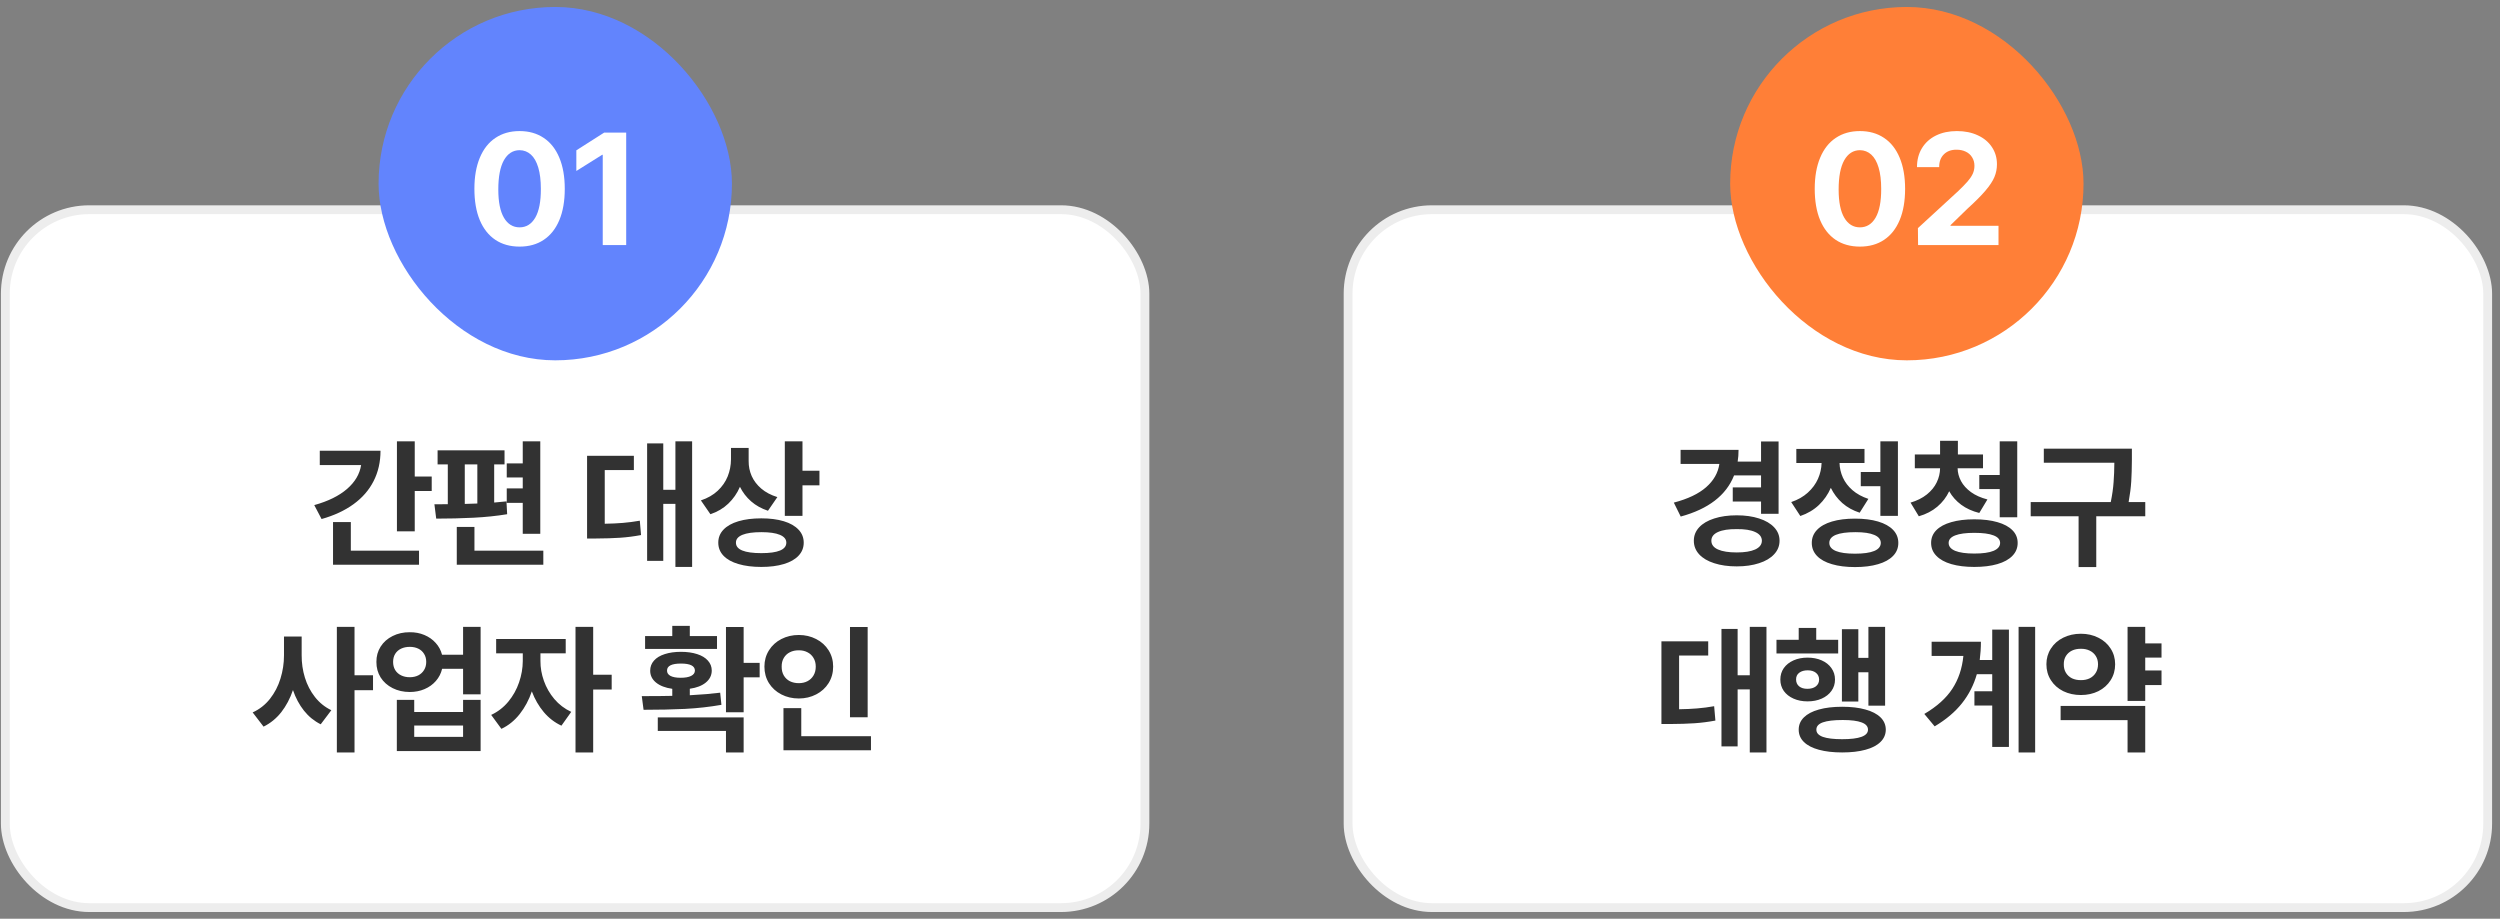
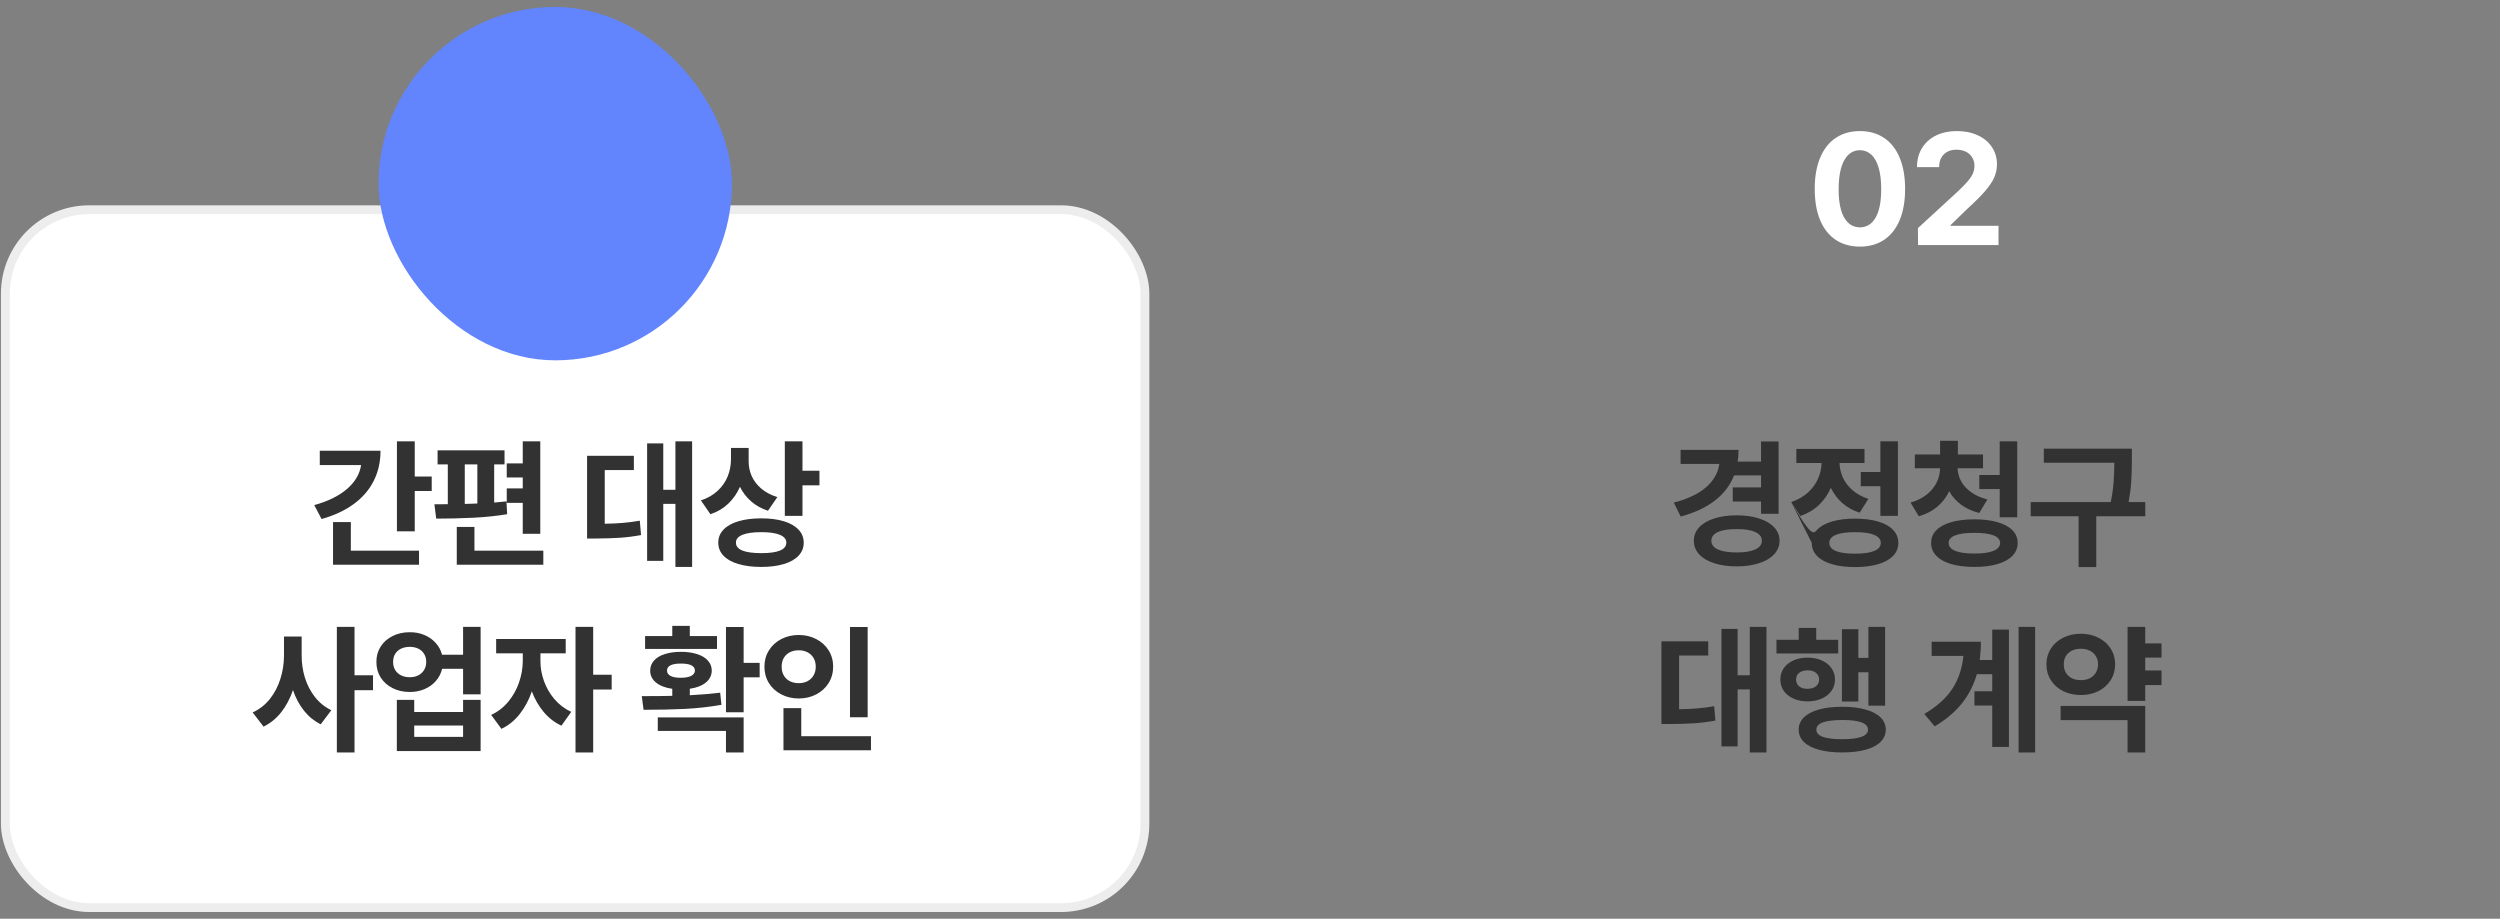
<svg xmlns="http://www.w3.org/2000/svg" width="283" height="104" viewBox="0 0 283 104" fill="none">
  <rect x="0" y="0" width="283" height="104" fill="#808080" stroke="none" />
  <rect x="0.605" y="23.74" width="129" height="79" rx="9.5" fill="white" stroke="#EDEDED" />
-   <rect x="152.605" y="23.74" width="129" height="79" rx="9.5" fill="white" stroke="#EDEDED" />
  <path d="M46.949 53.943H48.87V55.584H46.949V60.146H44.933V49.959H46.949V53.943ZM35.574 57.177C37.147 56.74 38.383 56.13 39.285 55.349C40.191 54.563 40.722 53.662 40.878 52.646H36.199V51.021H43.074C43.074 52.292 42.813 53.438 42.292 54.459C41.777 55.474 41.022 56.344 40.027 57.068C39.032 57.792 37.824 58.354 36.402 58.755L35.574 57.177ZM37.699 59.099H39.714V62.334H47.433V63.927H37.699V59.099ZM61.16 60.427H59.175V56.927H57.363V55.287H59.175V54.052H57.363V52.459H59.175V49.959H61.16V60.427ZM50.691 57.076V52.568H49.535V50.974H57.113V52.568H55.941V56.888C56.332 56.857 56.795 56.813 57.332 56.755L57.41 58.209C56.217 58.406 54.941 58.539 53.582 58.607C52.222 58.675 50.821 58.709 49.379 58.709L49.175 57.084L50.691 57.076ZM51.707 59.646H53.707V62.334H61.504V63.927H51.707V59.646ZM54.035 56.998V52.568H52.613V57.044L54.035 56.998ZM78.348 64.177H76.457V57.037H75.082V63.49H73.254V50.193H75.082V55.443H76.457V49.959H78.348V64.177ZM66.457 51.599H71.754V53.209H68.457V59.287C69.197 59.276 69.879 59.245 70.504 59.193C71.134 59.141 71.775 59.057 72.426 58.943L72.567 60.568C71.765 60.719 70.976 60.821 70.2 60.873C69.424 60.925 68.504 60.953 67.442 60.959H66.457V51.599ZM84.747 52.193C84.742 52.787 84.856 53.352 85.091 53.888C85.33 54.419 85.692 54.893 86.176 55.31C86.666 55.727 87.273 56.047 87.997 56.271L86.934 57.818C86.195 57.573 85.559 57.219 85.028 56.755C84.497 56.292 84.075 55.742 83.762 55.107C83.445 55.841 83.004 56.477 82.442 57.013C81.885 57.544 81.21 57.943 80.419 58.209L79.341 56.646C80.106 56.391 80.742 56.026 81.247 55.552C81.752 55.078 82.127 54.539 82.372 53.935C82.617 53.326 82.742 52.682 82.747 52.005V50.709H84.747V52.193ZM81.309 61.427C81.309 60.859 81.504 60.37 81.895 59.959C82.291 59.542 82.856 59.224 83.591 59.005C84.325 58.787 85.189 58.677 86.184 58.677C87.163 58.677 88.012 58.787 88.731 59.005C89.45 59.224 90.004 59.542 90.395 59.959C90.786 60.37 90.981 60.859 90.981 61.427C90.981 62 90.786 62.492 90.395 62.904C90.004 63.321 89.45 63.636 88.731 63.849C88.012 64.068 87.163 64.177 86.184 64.177C85.189 64.177 84.325 64.068 83.591 63.849C82.856 63.636 82.291 63.321 81.895 62.904C81.504 62.492 81.309 62 81.309 61.427ZM83.309 61.427C83.304 61.823 83.544 62.12 84.028 62.318C84.518 62.516 85.236 62.615 86.184 62.615C88.07 62.615 89.012 62.219 89.012 61.427C89.012 61.042 88.77 60.748 88.286 60.544C87.807 60.341 87.106 60.24 86.184 60.24C85.247 60.24 84.531 60.341 84.036 60.544C83.546 60.748 83.304 61.042 83.309 61.427ZM88.841 49.959H90.841V53.287H92.762V54.943H90.841V58.396H88.841V49.959ZM34.148 74.177C34.142 75.047 34.265 75.891 34.515 76.709C34.765 77.521 35.142 78.25 35.648 78.896C36.153 79.542 36.773 80.042 37.507 80.396L36.304 81.99C35.564 81.62 34.931 81.104 34.406 80.443C33.879 79.776 33.465 79 33.163 78.115C32.84 79.068 32.4 79.901 31.843 80.615C31.286 81.323 30.616 81.87 29.835 82.255L28.601 80.646C29.377 80.292 30.03 79.779 30.562 79.107C31.093 78.43 31.489 77.667 31.749 76.818C32.015 75.964 32.148 75.084 32.148 74.177V72.052H34.148V74.177ZM38.132 70.959H40.132V76.443H42.226V78.13H40.132V85.177H38.132V70.959ZM46.39 71.568C46.984 71.563 47.533 71.667 48.039 71.88C48.549 72.094 48.976 72.393 49.32 72.779C49.669 73.164 49.908 73.609 50.039 74.115H52.421V70.959H54.406V78.599H52.421V75.709H50.046C49.927 76.224 49.692 76.683 49.343 77.084C48.999 77.479 48.572 77.787 48.062 78.005C47.552 78.224 46.994 78.334 46.39 78.334C45.671 78.334 45.023 78.188 44.445 77.896C43.867 77.604 43.414 77.201 43.086 76.685C42.763 76.164 42.604 75.578 42.609 74.927C42.604 74.287 42.763 73.711 43.086 73.201C43.414 72.685 43.867 72.284 44.445 71.998C45.023 71.706 45.671 71.563 46.39 71.568ZM44.499 74.927C44.499 75.276 44.578 75.584 44.734 75.849C44.895 76.109 45.119 76.31 45.406 76.451C45.692 76.591 46.02 76.662 46.39 76.662C46.749 76.662 47.07 76.591 47.351 76.451C47.632 76.305 47.851 76.102 48.007 75.841C48.169 75.581 48.249 75.276 48.249 74.927C48.249 74.578 48.169 74.276 48.007 74.021C47.851 73.761 47.632 73.563 47.351 73.427C47.07 73.292 46.749 73.224 46.39 73.224C46.02 73.224 45.692 73.292 45.406 73.427C45.119 73.563 44.895 73.761 44.734 74.021C44.578 74.276 44.499 74.578 44.499 74.927ZM44.921 79.224H46.89V80.599H52.421V79.224H54.406V85.021H44.921V79.224ZM52.421 83.412V82.13H46.89V83.412H52.421ZM61.179 74.834C61.174 75.578 61.304 76.326 61.57 77.076C61.836 77.826 62.229 78.511 62.75 79.13C63.276 79.75 63.914 80.234 64.664 80.584L63.554 82.146C62.789 81.792 62.122 81.279 61.554 80.607C60.987 79.93 60.536 79.149 60.203 78.263C59.875 79.232 59.416 80.089 58.828 80.834C58.245 81.573 57.554 82.13 56.758 82.505L55.601 80.927C56.362 80.573 57.01 80.07 57.547 79.419C58.083 78.768 58.487 78.044 58.758 77.248C59.034 76.445 59.174 75.641 59.179 74.834V73.959H56.164V72.334H64.039V73.959H61.179V74.834ZM65.148 70.959H67.148V76.38H69.242V78.052H67.148V85.177H65.148V70.959ZM84.18 75.037H85.993V76.677H84.18V80.63H82.18V70.974H84.18V75.037ZM72.649 78.802C74.128 78.802 75.279 78.792 76.102 78.771V77.974C75.321 77.865 74.706 77.628 74.258 77.263C73.816 76.899 73.597 76.448 73.602 75.912C73.602 75.479 73.745 75.102 74.032 74.779C74.318 74.456 74.724 74.211 75.251 74.044C75.776 73.873 76.388 73.787 77.086 73.787C77.779 73.787 78.388 73.873 78.915 74.044C79.441 74.211 79.847 74.456 80.133 74.779C80.425 75.102 80.571 75.479 80.571 75.912C80.566 76.448 80.342 76.899 79.899 77.263C79.461 77.623 78.857 77.857 78.086 77.966V78.701C79.441 78.628 80.586 78.531 81.524 78.412L81.665 79.787C80.331 80.021 78.954 80.175 77.532 80.248C76.11 80.315 74.55 80.349 72.852 80.349L72.649 78.802ZM73.024 72.005H76.102V70.849H78.086V72.005H81.165V73.459H73.024V72.005ZM74.461 81.209H84.18V85.177H82.18V82.74H74.461V81.209ZM75.508 75.912C75.503 76.167 75.633 76.367 75.899 76.513C76.17 76.654 76.553 76.724 77.047 76.724C77.563 76.724 77.959 76.654 78.235 76.513C78.516 76.373 78.659 76.172 78.665 75.912C78.659 75.38 78.133 75.115 77.086 75.115C76.029 75.115 75.503 75.38 75.508 75.912ZM98.219 81.193H96.219V70.974H98.219V81.193ZM86.532 75.459C86.532 74.776 86.704 74.162 87.048 73.615C87.391 73.068 87.858 72.643 88.446 72.341C89.04 72.034 89.699 71.88 90.423 71.88C91.141 71.88 91.798 72.034 92.391 72.341C92.985 72.643 93.454 73.068 93.798 73.615C94.141 74.162 94.313 74.776 94.313 75.459C94.313 76.151 94.141 76.774 93.798 77.326C93.454 77.873 92.985 78.3 92.391 78.607C91.798 78.914 91.141 79.068 90.423 79.068C89.699 79.068 89.04 78.914 88.446 78.607C87.852 78.3 87.384 77.873 87.04 77.326C86.701 76.774 86.532 76.151 86.532 75.459ZM88.485 75.459C88.48 75.844 88.561 76.18 88.727 76.466C88.894 76.748 89.123 76.964 89.415 77.115C89.712 77.261 90.048 77.334 90.423 77.334C90.787 77.334 91.113 77.261 91.399 77.115C91.691 76.964 91.92 76.748 92.087 76.466C92.259 76.18 92.344 75.844 92.344 75.459C92.344 75.084 92.259 74.755 92.087 74.474C91.92 74.193 91.691 73.979 91.399 73.834C91.108 73.683 90.782 73.609 90.423 73.615C90.048 73.609 89.712 73.683 89.415 73.834C89.123 73.979 88.894 74.193 88.727 74.474C88.561 74.755 88.48 75.084 88.485 75.459ZM88.688 80.162H90.704V83.334H98.594V84.927H88.688V80.162Z" fill="#323232" />
-   <path d="M201.335 58.162H199.351V56.771H196.148V55.177H199.351V53.818H196.296C195.406 56.068 193.393 57.62 190.257 58.474L189.476 56.896C191.065 56.479 192.283 55.899 193.132 55.154C193.987 54.404 194.487 53.526 194.632 52.521H190.242V50.927H196.804C196.804 51.406 196.77 51.849 196.703 52.255H199.351V49.974H201.335V58.162ZM191.742 61.209C191.742 60.63 191.942 60.125 192.343 59.693C192.744 59.261 193.312 58.927 194.046 58.693C194.781 58.453 195.632 58.334 196.601 58.334C197.559 58.334 198.403 58.453 199.132 58.693C199.862 58.927 200.429 59.261 200.835 59.693C201.242 60.125 201.445 60.63 201.445 61.209C201.445 61.792 201.242 62.302 200.835 62.74C200.429 63.182 199.859 63.521 199.125 63.755C198.395 63.995 197.554 64.115 196.601 64.115C195.632 64.115 194.781 63.995 194.046 63.755C193.312 63.521 192.744 63.185 192.343 62.748C191.942 62.31 191.742 61.797 191.742 61.209ZM193.726 61.209C193.726 61.646 193.976 61.977 194.476 62.201C194.976 62.425 195.684 62.537 196.601 62.537C197.497 62.537 198.192 62.425 198.687 62.201C199.187 61.971 199.44 61.641 199.445 61.209C199.44 60.776 199.187 60.448 198.687 60.224C198.192 59.995 197.497 59.886 196.601 59.896C195.69 59.886 194.981 59.995 194.476 60.224C193.976 60.448 193.726 60.776 193.726 61.209ZM214.844 58.396H212.859V55.037H210.64V53.427H212.859V49.959H214.844V58.396ZM202.765 56.834C203.51 56.584 204.138 56.227 204.648 55.763C205.159 55.3 205.542 54.779 205.797 54.201C206.052 53.623 206.187 53.026 206.203 52.412H203.344V50.818H211.062V52.412H208.234C208.25 52.984 208.377 53.537 208.617 54.068C208.857 54.594 209.219 55.068 209.703 55.49C210.193 55.912 210.792 56.24 211.5 56.474L210.515 58.037C209.755 57.792 209.099 57.427 208.547 56.943C208 56.453 207.568 55.88 207.25 55.224C206.927 55.969 206.476 56.617 205.898 57.169C205.32 57.716 204.62 58.13 203.797 58.412L202.765 56.834ZM205.094 61.459C205.094 60.891 205.289 60.401 205.68 59.99C206.075 59.573 206.64 59.255 207.375 59.037C208.109 58.818 208.979 58.709 209.984 58.709C210.995 58.709 211.867 58.818 212.601 59.037C213.336 59.255 213.901 59.571 214.297 59.982C214.693 60.393 214.89 60.886 214.89 61.459C214.89 62.031 214.693 62.521 214.297 62.927C213.901 63.339 213.336 63.651 212.601 63.865C211.867 64.084 210.995 64.193 209.984 64.193C208.979 64.193 208.109 64.084 207.375 63.865C206.64 63.651 206.075 63.339 205.68 62.927C205.289 62.516 205.094 62.026 205.094 61.459ZM207.078 61.459C207.078 61.859 207.325 62.164 207.82 62.373C208.315 62.576 209.036 62.677 209.984 62.677C210.937 62.677 211.661 62.576 212.156 62.373C212.651 62.169 212.901 61.865 212.906 61.459C212.901 61.057 212.653 60.755 212.164 60.552C211.68 60.344 210.971 60.24 210.039 60.24C208.065 60.24 207.078 60.646 207.078 61.459ZM224.477 53.005H221.602C221.612 53.511 221.742 53.998 221.992 54.466C222.242 54.93 222.617 55.344 223.117 55.709C223.623 56.073 224.242 56.349 224.977 56.537L224.055 58.068C223.263 57.87 222.581 57.56 222.008 57.138C221.435 56.711 220.982 56.201 220.649 55.607C220.331 56.284 219.883 56.867 219.305 57.357C218.727 57.846 218.029 58.209 217.211 58.443L216.274 56.896C217.003 56.682 217.617 56.375 218.117 55.974C218.617 55.573 218.99 55.117 219.235 54.607C219.485 54.091 219.612 53.557 219.617 53.005H216.758V51.443H219.617V49.896H221.633V51.443H224.477V53.005ZM218.602 61.459C218.602 60.896 218.797 60.417 219.188 60.021C219.583 59.62 220.149 59.315 220.883 59.107C221.617 58.893 222.487 58.787 223.492 58.787C224.503 58.787 225.375 58.893 226.11 59.107C226.844 59.315 227.409 59.62 227.805 60.021C228.201 60.417 228.399 60.896 228.399 61.459C228.399 62.026 228.201 62.513 227.805 62.919C227.409 63.331 226.841 63.643 226.102 63.857C225.367 64.07 224.498 64.177 223.492 64.177C222.492 64.177 221.625 64.07 220.891 63.857C220.156 63.643 219.591 63.331 219.195 62.919C218.8 62.513 218.602 62.026 218.602 61.459ZM220.586 61.459C220.586 61.849 220.833 62.149 221.328 62.357C221.828 62.56 222.55 62.662 223.492 62.662C224.451 62.662 225.175 62.56 225.664 62.357C226.159 62.149 226.409 61.849 226.414 61.459C226.409 61.078 226.162 60.794 225.672 60.607C225.182 60.414 224.456 60.318 223.492 60.318C222.544 60.318 221.823 60.414 221.328 60.607C220.833 60.8 220.586 61.084 220.586 61.459ZM224.055 53.771H226.367V49.959H228.352V58.552H226.367V55.365H224.055V53.771ZM241.329 52.068C241.323 53 241.3 53.807 241.258 54.49C241.217 55.172 241.118 55.953 240.961 56.834H242.844V58.443H237.297V64.193H235.297V58.443H229.875V56.834H238.938C239.105 56.016 239.211 55.268 239.258 54.591C239.31 53.909 239.339 53.172 239.344 52.38H231.36V50.787H241.329V52.068ZM199.964 85.177H198.074V78.037H196.699V84.49H194.87V71.193H196.699V76.443H198.074V70.959H199.964V85.177ZM188.074 72.599H193.37V74.209H190.074V80.287C190.813 80.276 191.495 80.245 192.12 80.193C192.751 80.141 193.391 80.058 194.042 79.943L194.183 81.568C193.381 81.719 192.592 81.82 191.816 81.873C191.04 81.925 190.12 81.953 189.058 81.959H188.074V72.599ZM213.394 79.88H211.504V76.099H210.363V79.412H208.504V71.224H210.363V74.474H211.504V70.959H213.394V79.88ZM201.097 72.427H203.613V71.084H205.597V72.427H208.082V73.974H201.097V72.427ZM201.535 76.927C201.535 76.438 201.665 76.005 201.925 75.63C202.191 75.255 202.558 74.964 203.027 74.755C203.496 74.547 204.024 74.443 204.613 74.443C205.212 74.443 205.746 74.547 206.215 74.755C206.683 74.959 207.05 75.25 207.316 75.63C207.587 76.005 207.722 76.438 207.722 76.927C207.722 77.412 207.587 77.841 207.316 78.216C207.05 78.586 206.683 78.875 206.215 79.084C205.746 79.292 205.212 79.396 204.613 79.396C204.024 79.396 203.496 79.292 203.027 79.084C202.558 78.875 202.191 78.586 201.925 78.216C201.665 77.841 201.535 77.412 201.535 76.927ZM203.316 76.912C203.316 77.24 203.431 77.5 203.66 77.693C203.889 77.88 204.199 77.974 204.59 77.974C204.991 77.974 205.311 77.883 205.55 77.701C205.795 77.513 205.92 77.255 205.925 76.927C205.92 76.604 205.8 76.349 205.566 76.162C205.332 75.974 205.022 75.88 204.636 75.88C204.235 75.88 203.915 75.972 203.675 76.154C203.436 76.331 203.316 76.584 203.316 76.912ZM203.613 82.599C203.613 82.058 203.808 81.594 204.199 81.209C204.595 80.818 205.16 80.521 205.894 80.318C206.634 80.109 207.514 80.005 208.535 80.005C209.556 80.005 210.433 80.109 211.168 80.318C211.907 80.521 212.475 80.815 212.871 81.201C213.267 81.586 213.467 82.052 213.472 82.599C213.467 83.141 213.267 83.604 212.871 83.99C212.475 84.38 211.907 84.675 211.168 84.873C210.433 85.076 209.556 85.177 208.535 85.177C207.519 85.177 206.642 85.076 205.902 84.873C205.162 84.675 204.595 84.38 204.199 83.99C203.808 83.604 203.613 83.141 203.613 82.599ZM205.613 82.599C205.608 82.959 205.85 83.229 206.34 83.412C206.834 83.589 207.566 83.677 208.535 83.677C210.483 83.677 211.457 83.318 211.457 82.599C211.457 82.229 211.217 81.956 210.738 81.779C210.264 81.597 209.55 81.505 208.597 81.505C207.597 81.505 206.847 81.594 206.347 81.771C205.853 81.948 205.608 82.224 205.613 82.599ZM230.379 85.177H228.504V70.959H230.379V85.177ZM217.832 80.818C219.249 79.984 220.304 79.039 220.996 77.982C221.694 76.919 222.114 75.677 222.254 74.255H218.66V72.646H224.239C224.239 73.339 224.194 74.026 224.106 74.709H225.52V71.271H227.41V84.552H225.52V79.865H223.504V78.255H225.52V76.318H223.778C223.434 77.531 222.874 78.628 222.098 79.607C221.327 80.581 220.296 81.453 219.004 82.224L217.832 80.818ZM244.684 74.443H242.84V75.896H244.684V77.552H242.84V79.349H240.84V70.959H242.84V72.834H244.684V74.443ZM231.653 75.193C231.653 74.537 231.822 73.945 232.161 73.419C232.499 72.888 232.965 72.477 233.559 72.185C234.158 71.888 234.825 71.74 235.559 71.74C236.283 71.74 236.939 71.888 237.528 72.185C238.122 72.477 238.588 72.888 238.926 73.419C239.265 73.945 239.434 74.537 239.434 75.193C239.434 75.865 239.265 76.466 238.926 76.998C238.588 77.529 238.124 77.943 237.536 78.24C236.947 78.531 236.288 78.677 235.559 78.677C234.825 78.677 234.158 78.531 233.559 78.24C232.965 77.943 232.499 77.529 232.161 76.998C231.822 76.466 231.653 75.865 231.653 75.193ZM233.262 79.912H242.84V85.177H240.84V81.521H233.262V79.912ZM233.622 75.193C233.617 75.568 233.697 75.891 233.864 76.162C234.031 76.433 234.26 76.641 234.551 76.787C234.848 76.927 235.184 76.995 235.559 76.99C235.929 76.995 236.26 76.927 236.551 76.787C236.843 76.641 237.072 76.433 237.239 76.162C237.411 75.891 237.497 75.568 237.497 75.193C237.497 74.834 237.411 74.521 237.239 74.255C237.072 73.99 236.84 73.787 236.544 73.646C236.252 73.505 235.924 73.438 235.559 73.443C235.184 73.438 234.848 73.505 234.551 73.646C234.26 73.787 234.031 73.99 233.864 74.255C233.697 74.521 233.617 74.834 233.622 75.193Z" fill="#323232" />
+   <path d="M201.335 58.162H199.351V56.771H196.148V55.177H199.351V53.818H196.296C195.406 56.068 193.393 57.62 190.257 58.474L189.476 56.896C191.065 56.479 192.283 55.899 193.132 55.154C193.987 54.404 194.487 53.526 194.632 52.521H190.242V50.927H196.804C196.804 51.406 196.77 51.849 196.703 52.255H199.351V49.974H201.335V58.162ZM191.742 61.209C191.742 60.63 191.942 60.125 192.343 59.693C192.744 59.261 193.312 58.927 194.046 58.693C194.781 58.453 195.632 58.334 196.601 58.334C197.559 58.334 198.403 58.453 199.132 58.693C199.862 58.927 200.429 59.261 200.835 59.693C201.242 60.125 201.445 60.63 201.445 61.209C201.445 61.792 201.242 62.302 200.835 62.74C200.429 63.182 199.859 63.521 199.125 63.755C198.395 63.995 197.554 64.115 196.601 64.115C195.632 64.115 194.781 63.995 194.046 63.755C193.312 63.521 192.744 63.185 192.343 62.748C191.942 62.31 191.742 61.797 191.742 61.209ZM193.726 61.209C193.726 61.646 193.976 61.977 194.476 62.201C194.976 62.425 195.684 62.537 196.601 62.537C197.497 62.537 198.192 62.425 198.687 62.201C199.187 61.971 199.44 61.641 199.445 61.209C199.44 60.776 199.187 60.448 198.687 60.224C198.192 59.995 197.497 59.886 196.601 59.896C195.69 59.886 194.981 59.995 194.476 60.224C193.976 60.448 193.726 60.776 193.726 61.209ZM214.844 58.396H212.859V55.037H210.64V53.427H212.859V49.959H214.844V58.396ZM202.765 56.834C203.51 56.584 204.138 56.227 204.648 55.763C205.159 55.3 205.542 54.779 205.797 54.201C206.052 53.623 206.187 53.026 206.203 52.412H203.344V50.818H211.062V52.412H208.234C208.25 52.984 208.377 53.537 208.617 54.068C208.857 54.594 209.219 55.068 209.703 55.49C210.193 55.912 210.792 56.24 211.5 56.474L210.515 58.037C209.755 57.792 209.099 57.427 208.547 56.943C208 56.453 207.568 55.88 207.25 55.224C206.927 55.969 206.476 56.617 205.898 57.169C205.32 57.716 204.62 58.13 203.797 58.412L202.765 56.834ZC205.094 60.891 205.289 60.401 205.68 59.99C206.075 59.573 206.64 59.255 207.375 59.037C208.109 58.818 208.979 58.709 209.984 58.709C210.995 58.709 211.867 58.818 212.601 59.037C213.336 59.255 213.901 59.571 214.297 59.982C214.693 60.393 214.89 60.886 214.89 61.459C214.89 62.031 214.693 62.521 214.297 62.927C213.901 63.339 213.336 63.651 212.601 63.865C211.867 64.084 210.995 64.193 209.984 64.193C208.979 64.193 208.109 64.084 207.375 63.865C206.64 63.651 206.075 63.339 205.68 62.927C205.289 62.516 205.094 62.026 205.094 61.459ZM207.078 61.459C207.078 61.859 207.325 62.164 207.82 62.373C208.315 62.576 209.036 62.677 209.984 62.677C210.937 62.677 211.661 62.576 212.156 62.373C212.651 62.169 212.901 61.865 212.906 61.459C212.901 61.057 212.653 60.755 212.164 60.552C211.68 60.344 210.971 60.24 210.039 60.24C208.065 60.24 207.078 60.646 207.078 61.459ZM224.477 53.005H221.602C221.612 53.511 221.742 53.998 221.992 54.466C222.242 54.93 222.617 55.344 223.117 55.709C223.623 56.073 224.242 56.349 224.977 56.537L224.055 58.068C223.263 57.87 222.581 57.56 222.008 57.138C221.435 56.711 220.982 56.201 220.649 55.607C220.331 56.284 219.883 56.867 219.305 57.357C218.727 57.846 218.029 58.209 217.211 58.443L216.274 56.896C217.003 56.682 217.617 56.375 218.117 55.974C218.617 55.573 218.99 55.117 219.235 54.607C219.485 54.091 219.612 53.557 219.617 53.005H216.758V51.443H219.617V49.896H221.633V51.443H224.477V53.005ZM218.602 61.459C218.602 60.896 218.797 60.417 219.188 60.021C219.583 59.62 220.149 59.315 220.883 59.107C221.617 58.893 222.487 58.787 223.492 58.787C224.503 58.787 225.375 58.893 226.11 59.107C226.844 59.315 227.409 59.62 227.805 60.021C228.201 60.417 228.399 60.896 228.399 61.459C228.399 62.026 228.201 62.513 227.805 62.919C227.409 63.331 226.841 63.643 226.102 63.857C225.367 64.07 224.498 64.177 223.492 64.177C222.492 64.177 221.625 64.07 220.891 63.857C220.156 63.643 219.591 63.331 219.195 62.919C218.8 62.513 218.602 62.026 218.602 61.459ZM220.586 61.459C220.586 61.849 220.833 62.149 221.328 62.357C221.828 62.56 222.55 62.662 223.492 62.662C224.451 62.662 225.175 62.56 225.664 62.357C226.159 62.149 226.409 61.849 226.414 61.459C226.409 61.078 226.162 60.794 225.672 60.607C225.182 60.414 224.456 60.318 223.492 60.318C222.544 60.318 221.823 60.414 221.328 60.607C220.833 60.8 220.586 61.084 220.586 61.459ZM224.055 53.771H226.367V49.959H228.352V58.552H226.367V55.365H224.055V53.771ZM241.329 52.068C241.323 53 241.3 53.807 241.258 54.49C241.217 55.172 241.118 55.953 240.961 56.834H242.844V58.443H237.297V64.193H235.297V58.443H229.875V56.834H238.938C239.105 56.016 239.211 55.268 239.258 54.591C239.31 53.909 239.339 53.172 239.344 52.38H231.36V50.787H241.329V52.068ZM199.964 85.177H198.074V78.037H196.699V84.49H194.87V71.193H196.699V76.443H198.074V70.959H199.964V85.177ZM188.074 72.599H193.37V74.209H190.074V80.287C190.813 80.276 191.495 80.245 192.12 80.193C192.751 80.141 193.391 80.058 194.042 79.943L194.183 81.568C193.381 81.719 192.592 81.82 191.816 81.873C191.04 81.925 190.12 81.953 189.058 81.959H188.074V72.599ZM213.394 79.88H211.504V76.099H210.363V79.412H208.504V71.224H210.363V74.474H211.504V70.959H213.394V79.88ZM201.097 72.427H203.613V71.084H205.597V72.427H208.082V73.974H201.097V72.427ZM201.535 76.927C201.535 76.438 201.665 76.005 201.925 75.63C202.191 75.255 202.558 74.964 203.027 74.755C203.496 74.547 204.024 74.443 204.613 74.443C205.212 74.443 205.746 74.547 206.215 74.755C206.683 74.959 207.05 75.25 207.316 75.63C207.587 76.005 207.722 76.438 207.722 76.927C207.722 77.412 207.587 77.841 207.316 78.216C207.05 78.586 206.683 78.875 206.215 79.084C205.746 79.292 205.212 79.396 204.613 79.396C204.024 79.396 203.496 79.292 203.027 79.084C202.558 78.875 202.191 78.586 201.925 78.216C201.665 77.841 201.535 77.412 201.535 76.927ZM203.316 76.912C203.316 77.24 203.431 77.5 203.66 77.693C203.889 77.88 204.199 77.974 204.59 77.974C204.991 77.974 205.311 77.883 205.55 77.701C205.795 77.513 205.92 77.255 205.925 76.927C205.92 76.604 205.8 76.349 205.566 76.162C205.332 75.974 205.022 75.88 204.636 75.88C204.235 75.88 203.915 75.972 203.675 76.154C203.436 76.331 203.316 76.584 203.316 76.912ZM203.613 82.599C203.613 82.058 203.808 81.594 204.199 81.209C204.595 80.818 205.16 80.521 205.894 80.318C206.634 80.109 207.514 80.005 208.535 80.005C209.556 80.005 210.433 80.109 211.168 80.318C211.907 80.521 212.475 80.815 212.871 81.201C213.267 81.586 213.467 82.052 213.472 82.599C213.467 83.141 213.267 83.604 212.871 83.99C212.475 84.38 211.907 84.675 211.168 84.873C210.433 85.076 209.556 85.177 208.535 85.177C207.519 85.177 206.642 85.076 205.902 84.873C205.162 84.675 204.595 84.38 204.199 83.99C203.808 83.604 203.613 83.141 203.613 82.599ZM205.613 82.599C205.608 82.959 205.85 83.229 206.34 83.412C206.834 83.589 207.566 83.677 208.535 83.677C210.483 83.677 211.457 83.318 211.457 82.599C211.457 82.229 211.217 81.956 210.738 81.779C210.264 81.597 209.55 81.505 208.597 81.505C207.597 81.505 206.847 81.594 206.347 81.771C205.853 81.948 205.608 82.224 205.613 82.599ZM230.379 85.177H228.504V70.959H230.379V85.177ZM217.832 80.818C219.249 79.984 220.304 79.039 220.996 77.982C221.694 76.919 222.114 75.677 222.254 74.255H218.66V72.646H224.239C224.239 73.339 224.194 74.026 224.106 74.709H225.52V71.271H227.41V84.552H225.52V79.865H223.504V78.255H225.52V76.318H223.778C223.434 77.531 222.874 78.628 222.098 79.607C221.327 80.581 220.296 81.453 219.004 82.224L217.832 80.818ZM244.684 74.443H242.84V75.896H244.684V77.552H242.84V79.349H240.84V70.959H242.84V72.834H244.684V74.443ZM231.653 75.193C231.653 74.537 231.822 73.945 232.161 73.419C232.499 72.888 232.965 72.477 233.559 72.185C234.158 71.888 234.825 71.74 235.559 71.74C236.283 71.74 236.939 71.888 237.528 72.185C238.122 72.477 238.588 72.888 238.926 73.419C239.265 73.945 239.434 74.537 239.434 75.193C239.434 75.865 239.265 76.466 238.926 76.998C238.588 77.529 238.124 77.943 237.536 78.24C236.947 78.531 236.288 78.677 235.559 78.677C234.825 78.677 234.158 78.531 233.559 78.24C232.965 77.943 232.499 77.529 232.161 76.998C231.822 76.466 231.653 75.865 231.653 75.193ZM233.262 79.912H242.84V85.177H240.84V81.521H233.262V79.912ZM233.622 75.193C233.617 75.568 233.697 75.891 233.864 76.162C234.031 76.433 234.26 76.641 234.551 76.787C234.848 76.927 235.184 76.995 235.559 76.99C235.929 76.995 236.26 76.927 236.551 76.787C236.843 76.641 237.072 76.433 237.239 76.162C237.411 75.891 237.497 75.568 237.497 75.193C237.497 74.834 237.411 74.521 237.239 74.255C237.072 73.99 236.84 73.787 236.544 73.646C236.252 73.505 235.924 73.438 235.559 73.443C235.184 73.438 234.848 73.505 234.551 73.646C234.26 73.787 234.031 73.99 233.864 74.255C233.697 74.521 233.617 74.834 233.622 75.193Z" fill="#323232" />
  <rect x="42.855" y="0.789" width="40" height="40" rx="20" fill="#6284FD" />
-   <rect x="195.855" y="0.789" width="40" height="40" rx="20" fill="#FF7F37" />
-   <path d="M58.817 27.916C57.756 27.916 56.842 27.661 56.075 27.151C55.307 26.635 54.718 25.888 54.308 24.91C53.904 23.931 53.702 22.753 53.702 21.377C53.702 20.005 53.907 18.831 54.317 17.852C54.727 16.868 55.316 16.121 56.083 15.611C56.851 15.095 57.762 14.837 58.817 14.837C59.871 14.837 60.782 15.095 61.55 15.611C62.318 16.121 62.907 16.868 63.317 17.852C63.727 18.831 63.932 20.005 63.932 21.377C63.932 22.759 63.727 23.94 63.317 24.919C62.907 25.897 62.318 26.641 61.55 27.151C60.788 27.661 59.877 27.916 58.817 27.916ZM56.408 21.456C56.408 22.862 56.622 23.928 57.05 24.655C57.478 25.375 58.067 25.736 58.817 25.736C59.573 25.736 60.164 25.37 60.592 24.637C61.02 23.899 61.231 22.812 61.225 21.377C61.225 20.427 61.128 19.627 60.935 18.977C60.742 18.321 60.463 17.829 60.1 17.5C59.737 17.172 59.309 17.005 58.817 17C58.061 17.005 57.469 17.386 57.041 18.142C56.62 18.898 56.408 20.002 56.408 21.456ZM70.885 27.74H68.23V17.527H68.16L65.242 19.355V17.017L68.388 15.013H70.885V27.74Z" fill="white" />
  <path d="M210.542 27.916C209.482 27.916 208.568 27.661 207.8 27.151C207.033 26.635 206.444 25.888 206.034 24.91C205.629 23.931 205.427 22.753 205.427 21.377C205.427 20.005 205.632 18.831 206.042 17.852C206.452 16.868 207.041 16.121 207.809 15.611C208.576 15.095 209.488 14.837 210.542 14.837C211.597 14.837 212.508 15.095 213.276 15.611C214.043 16.121 214.632 16.868 215.042 17.852C215.452 18.831 215.658 20.005 215.658 21.377C215.658 22.759 215.452 23.94 215.042 24.919C214.632 25.897 214.043 26.641 213.276 27.151C212.514 27.661 211.603 27.916 210.542 27.916ZM208.134 21.456C208.134 22.862 208.348 23.928 208.776 24.655C209.203 25.375 209.792 25.736 210.542 25.736C211.298 25.736 211.89 25.37 212.318 24.637C212.745 23.899 212.956 22.812 212.951 21.377C212.951 20.427 212.854 19.627 212.66 18.977C212.467 18.321 212.189 17.829 211.826 17.5C211.462 17.172 211.034 17.005 210.542 17C209.786 17.005 209.195 17.386 208.767 18.142C208.345 18.898 208.134 20.002 208.134 21.456ZM217.108 25.824L221.678 21.623C222.13 21.189 222.478 20.831 222.724 20.55C222.976 20.263 223.17 19.979 223.304 19.698C223.439 19.411 223.507 19.103 223.507 18.775C223.507 18.406 223.419 18.084 223.243 17.808C223.073 17.527 222.833 17.313 222.522 17.166C222.217 17.02 221.872 16.947 221.485 16.947C220.882 16.941 220.401 17.117 220.044 17.474C219.686 17.826 219.51 18.306 219.516 18.916H217.003C217.003 18.101 217.19 17.386 217.565 16.771C217.946 16.15 218.476 15.672 219.156 15.338C219.841 15.004 220.63 14.837 221.52 14.837C222.417 14.837 223.208 14.998 223.893 15.321C224.579 15.637 225.109 16.08 225.484 16.648C225.865 17.216 226.055 17.867 226.055 18.599C226.055 19.103 225.959 19.586 225.765 20.049C225.572 20.506 225.235 21.016 224.755 21.579C224.28 22.141 223.606 22.818 222.733 23.609L220.799 25.49V25.56H226.231V27.74H217.126L217.108 25.824Z" fill="white" />
</svg>